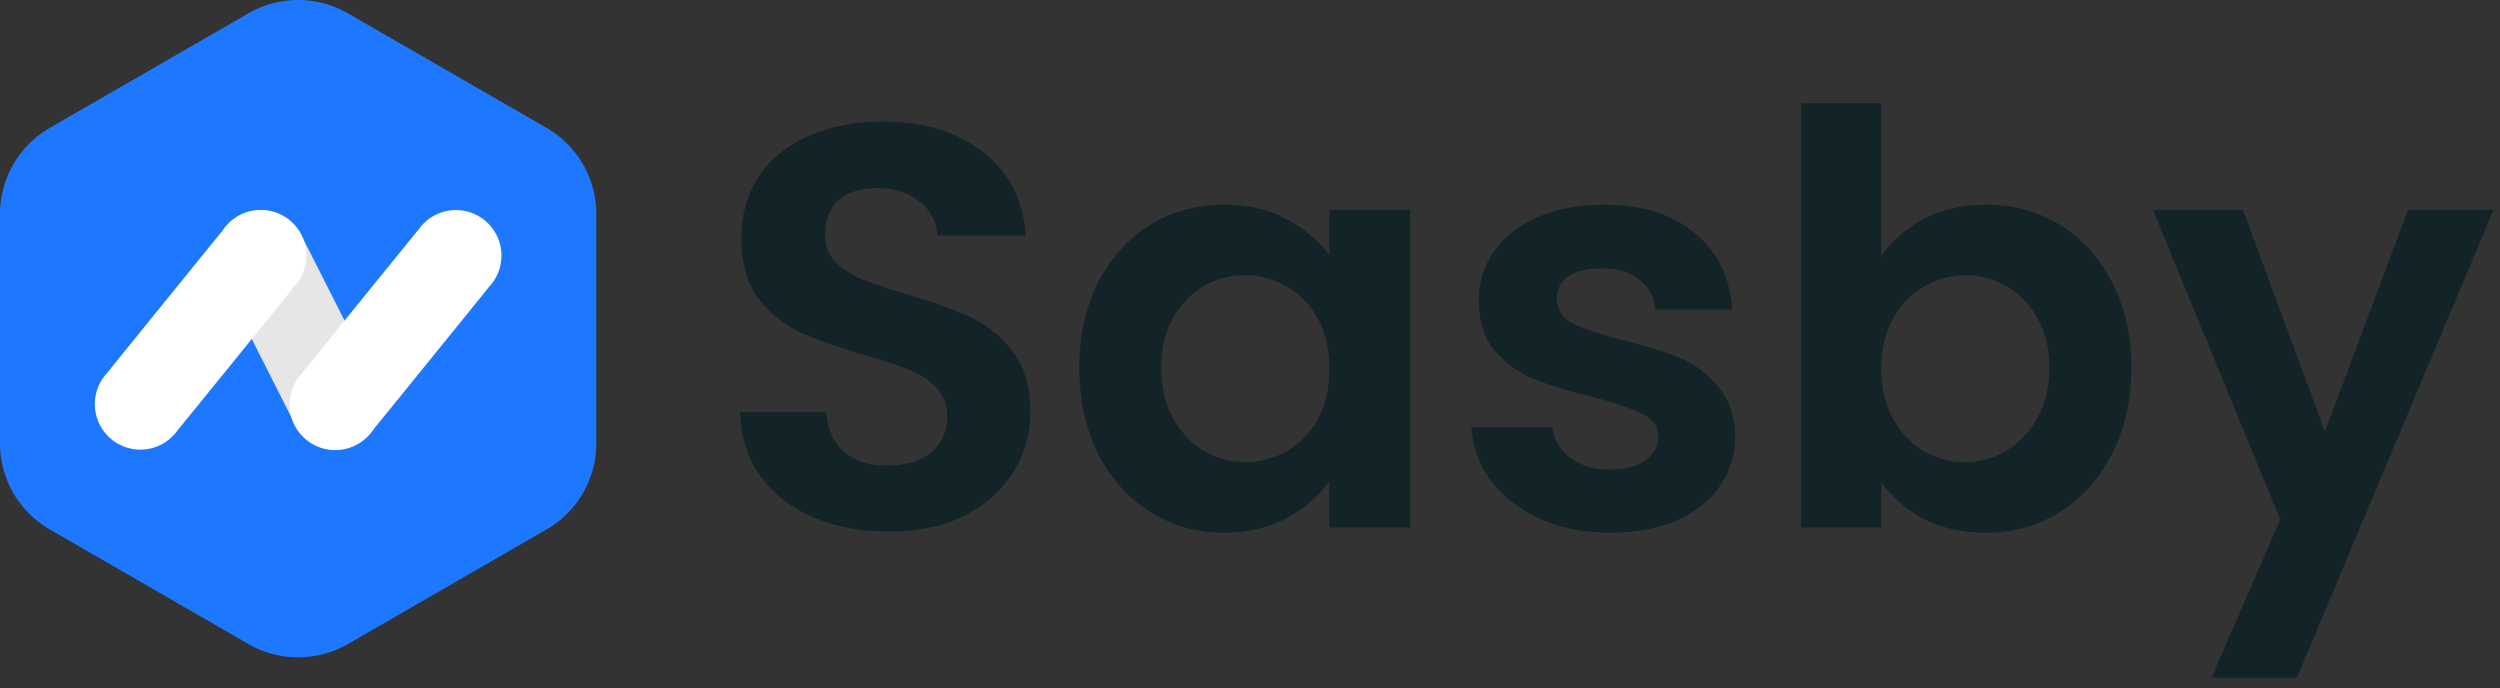
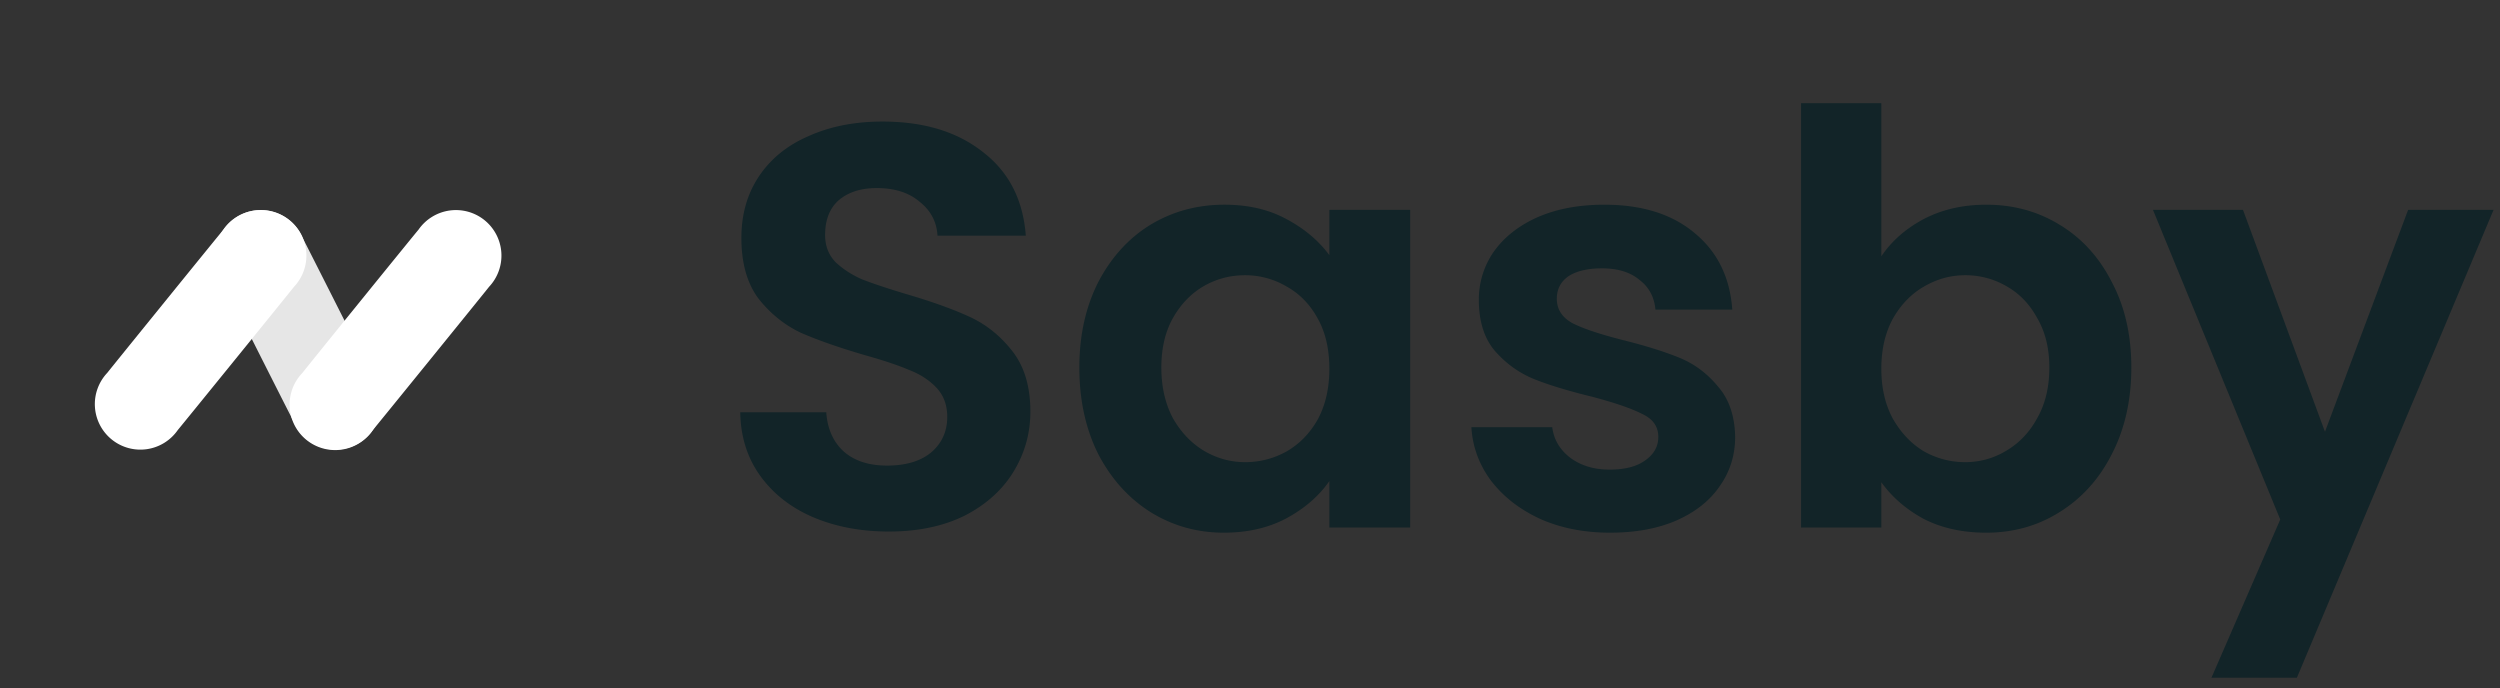
<svg xmlns="http://www.w3.org/2000/svg" width="218" height="60" fill="none">
  <rect width="100%" height="100%" fill="#333333" stroke="none" />
  <path d="M77.5 46.35c-2.433 0-4.633-.417-6.6-1.25-1.933-.833-3.467-2.033-4.6-3.6-1.133-1.567-1.717-3.417-1.75-5.55h7.5c.1 1.433.6 2.567 1.5 3.4.933.833 2.2 1.25 3.8 1.25 1.633 0 2.917-.383 3.85-1.15.933-.8 1.4-1.833 1.4-3.1 0-1.033-.317-1.883-.95-2.55-.633-.667-1.433-1.183-2.4-1.55-.933-.4-2.233-.833-3.9-1.3-2.267-.667-4.117-1.317-5.55-1.95-1.4-.667-2.617-1.65-3.65-2.95-1-1.333-1.5-3.1-1.5-5.3 0-2.067.517-3.867 1.55-5.4 1.033-1.533 2.483-2.7 4.35-3.5 1.867-.833 4-1.25 6.4-1.25 3.6 0 6.517.883 8.75 2.65 2.267 1.733 3.517 4.167 3.75 7.3h-7.7c-.067-1.2-.583-2.183-1.55-2.95-.933-.8-2.183-1.2-3.75-1.2-1.367 0-2.467.35-3.3 1.05-.8.7-1.2 1.717-1.2 3.05 0 .933.3 1.717.9 2.35.633.6 1.4 1.1 2.3 1.5.933.367 2.233.8 3.9 1.3 2.267.667 4.117 1.333 5.55 2 1.433.667 2.667 1.667 3.7 3 1.033 1.333 1.55 3.083 1.55 5.25 0 1.867-.483 3.6-1.45 5.2s-2.383 2.883-4.25 3.85c-1.867.933-4.083 1.4-6.65 1.4zm16.619-14.3c0-2.8.55-5.283 1.65-7.45 1.133-2.167 2.65-3.833 4.55-5 1.933-1.167 4.083-1.75 6.45-1.75 2.066 0 3.866.417 5.4 1.25 1.566.833 2.816 1.883 3.75 3.15V18.3h7.05V46h-7.05v-4.05c-.9 1.3-2.15 2.383-3.75 3.25-1.567.833-3.384 1.25-5.45 1.25-2.334 0-4.467-.6-6.4-1.8-1.9-1.2-3.417-2.883-4.55-5.05-1.1-2.2-1.65-4.717-1.65-7.55zm21.8.1c0-1.7-.334-3.15-1-4.35-.667-1.233-1.567-2.167-2.7-2.8a7.08 7.08 0 00-3.65-1c-1.3 0-2.5.317-3.6.95s-2 1.567-2.7 2.8c-.667 1.2-1 2.633-1 4.3 0 1.667.333 3.133 1 4.4.7 1.233 1.6 2.183 2.7 2.85 1.133.667 2.333 1 3.6 1 1.3 0 2.516-.317 3.65-.95 1.133-.667 2.033-1.6 2.7-2.8.666-1.233 1-2.7 1-4.4zm24.486 14.3c-2.266 0-4.3-.4-6.1-1.2-1.8-.833-3.233-1.95-4.3-3.35-1.033-1.4-1.6-2.95-1.7-4.65h7.05c.134 1.067.65 1.95 1.55 2.65.934.7 2.084 1.05 3.45 1.05 1.334 0 2.367-.267 3.1-.8.767-.533 1.15-1.217 1.15-2.05 0-.9-.466-1.567-1.4-2-.9-.467-2.35-.967-4.35-1.5-2.066-.5-3.766-1.017-5.1-1.55-1.3-.533-2.433-1.35-3.4-2.45-.933-1.1-1.4-2.583-1.4-4.45a7.28 7.28 0 011.3-4.2c.9-1.267 2.167-2.267 3.8-3 1.667-.733 3.617-1.1 5.85-1.1 3.3 0 5.934.833 7.9 2.5 1.967 1.633 3.05 3.85 3.25 6.65h-6.7c-.1-1.1-.566-1.967-1.4-2.6-.8-.667-1.883-1-3.25-1-1.266 0-2.25.233-2.95.7-.666.467-1 1.117-1 1.95 0 .933.467 1.65 1.4 2.15.934.467 2.384.95 4.35 1.45 2 .5 3.65 1.017 4.95 1.55 1.3.533 2.417 1.367 3.35 2.5.967 1.1 1.467 2.567 1.5 4.4 0 1.6-.45 3.033-1.35 4.3-.866 1.267-2.133 2.267-3.8 3-1.633.7-3.55 1.05-5.75 1.05zm23.647-24.1c.9-1.333 2.133-2.417 3.7-3.25 1.6-.833 3.416-1.25 5.45-1.25 2.366 0 4.5.583 6.4 1.75 1.933 1.167 3.45 2.833 4.55 5 1.133 2.133 1.7 4.617 1.7 7.45s-.567 5.35-1.7 7.55c-1.1 2.167-2.617 3.85-4.55 5.05-1.9 1.2-4.034 1.8-6.4 1.8-2.067 0-3.884-.4-5.45-1.2-1.534-.833-2.767-1.9-3.7-3.2V46h-7V9h7v13.35zm14.65 9.7c0-1.667-.35-3.1-1.05-4.3-.667-1.233-1.567-2.167-2.7-2.8a7.09 7.09 0 00-3.6-.95c-1.267 0-2.467.333-3.6 1-1.1.633-2 1.567-2.7 2.8-.667 1.233-1 2.683-1 4.35 0 1.667.333 3.117 1 4.35.7 1.233 1.6 2.183 2.7 2.85a7.268 7.268 0 003.6.95c1.3 0 2.5-.333 3.6-1 1.133-.667 2.033-1.617 2.7-2.85.7-1.233 1.05-2.7 1.05-4.4zm38.736-13.75l-17.15 40.8h-7.45l6-13.8-11.1-27h7.85l7.15 19.35 7.25-19.35h7.45z" fill="#122428" />
-   <path d="M47.66 11.152L30.343 1.165a8.675 8.675 0 00-8.686 0L4.34 11.152A8.694 8.694 0 000 18.662V38.65a8.67 8.67 0 004.34 7.515l17.317 9.992a8.7 8.7 0 008.686 0l17.317-9.992A8.677 8.677 0 0052 38.65V18.662a8.685 8.685 0 00-4.34-7.51z" fill="#1E78FF" />
  <path d="M32.663 33.178c-.074-.188-6.16-12.242-6.26-12.407a3.971 3.971 0 00-6.728-1.01 3.97 3.97 0 00-.338 4.584c.074.17 5.897 11.724 6 11.891.075.178.163.351.261.518a3.968 3.968 0 006.724 1.004 3.972 3.972 0 00.34-4.58z" fill="#E6E6E6" />
  <path d="M25.632 25.014a3.97 3.97 0 10-6.15-4.985c-.13.133-10.015 12.322-10.125 12.48a3.97 3.97 0 106.15 4.985c.13-.14 10.015-12.322 10.125-12.48zm17.011 0a3.972 3.972 0 00-.386-5.81 3.971 3.971 0 00-5.764.825c-.13.133-10.015 12.322-10.114 12.48a3.968 3.968 0 001.8 6.597 3.969 3.969 0 004.34-1.612c.13-.14 10.014-12.322 10.124-12.48z" fill="#fff" />
</svg>